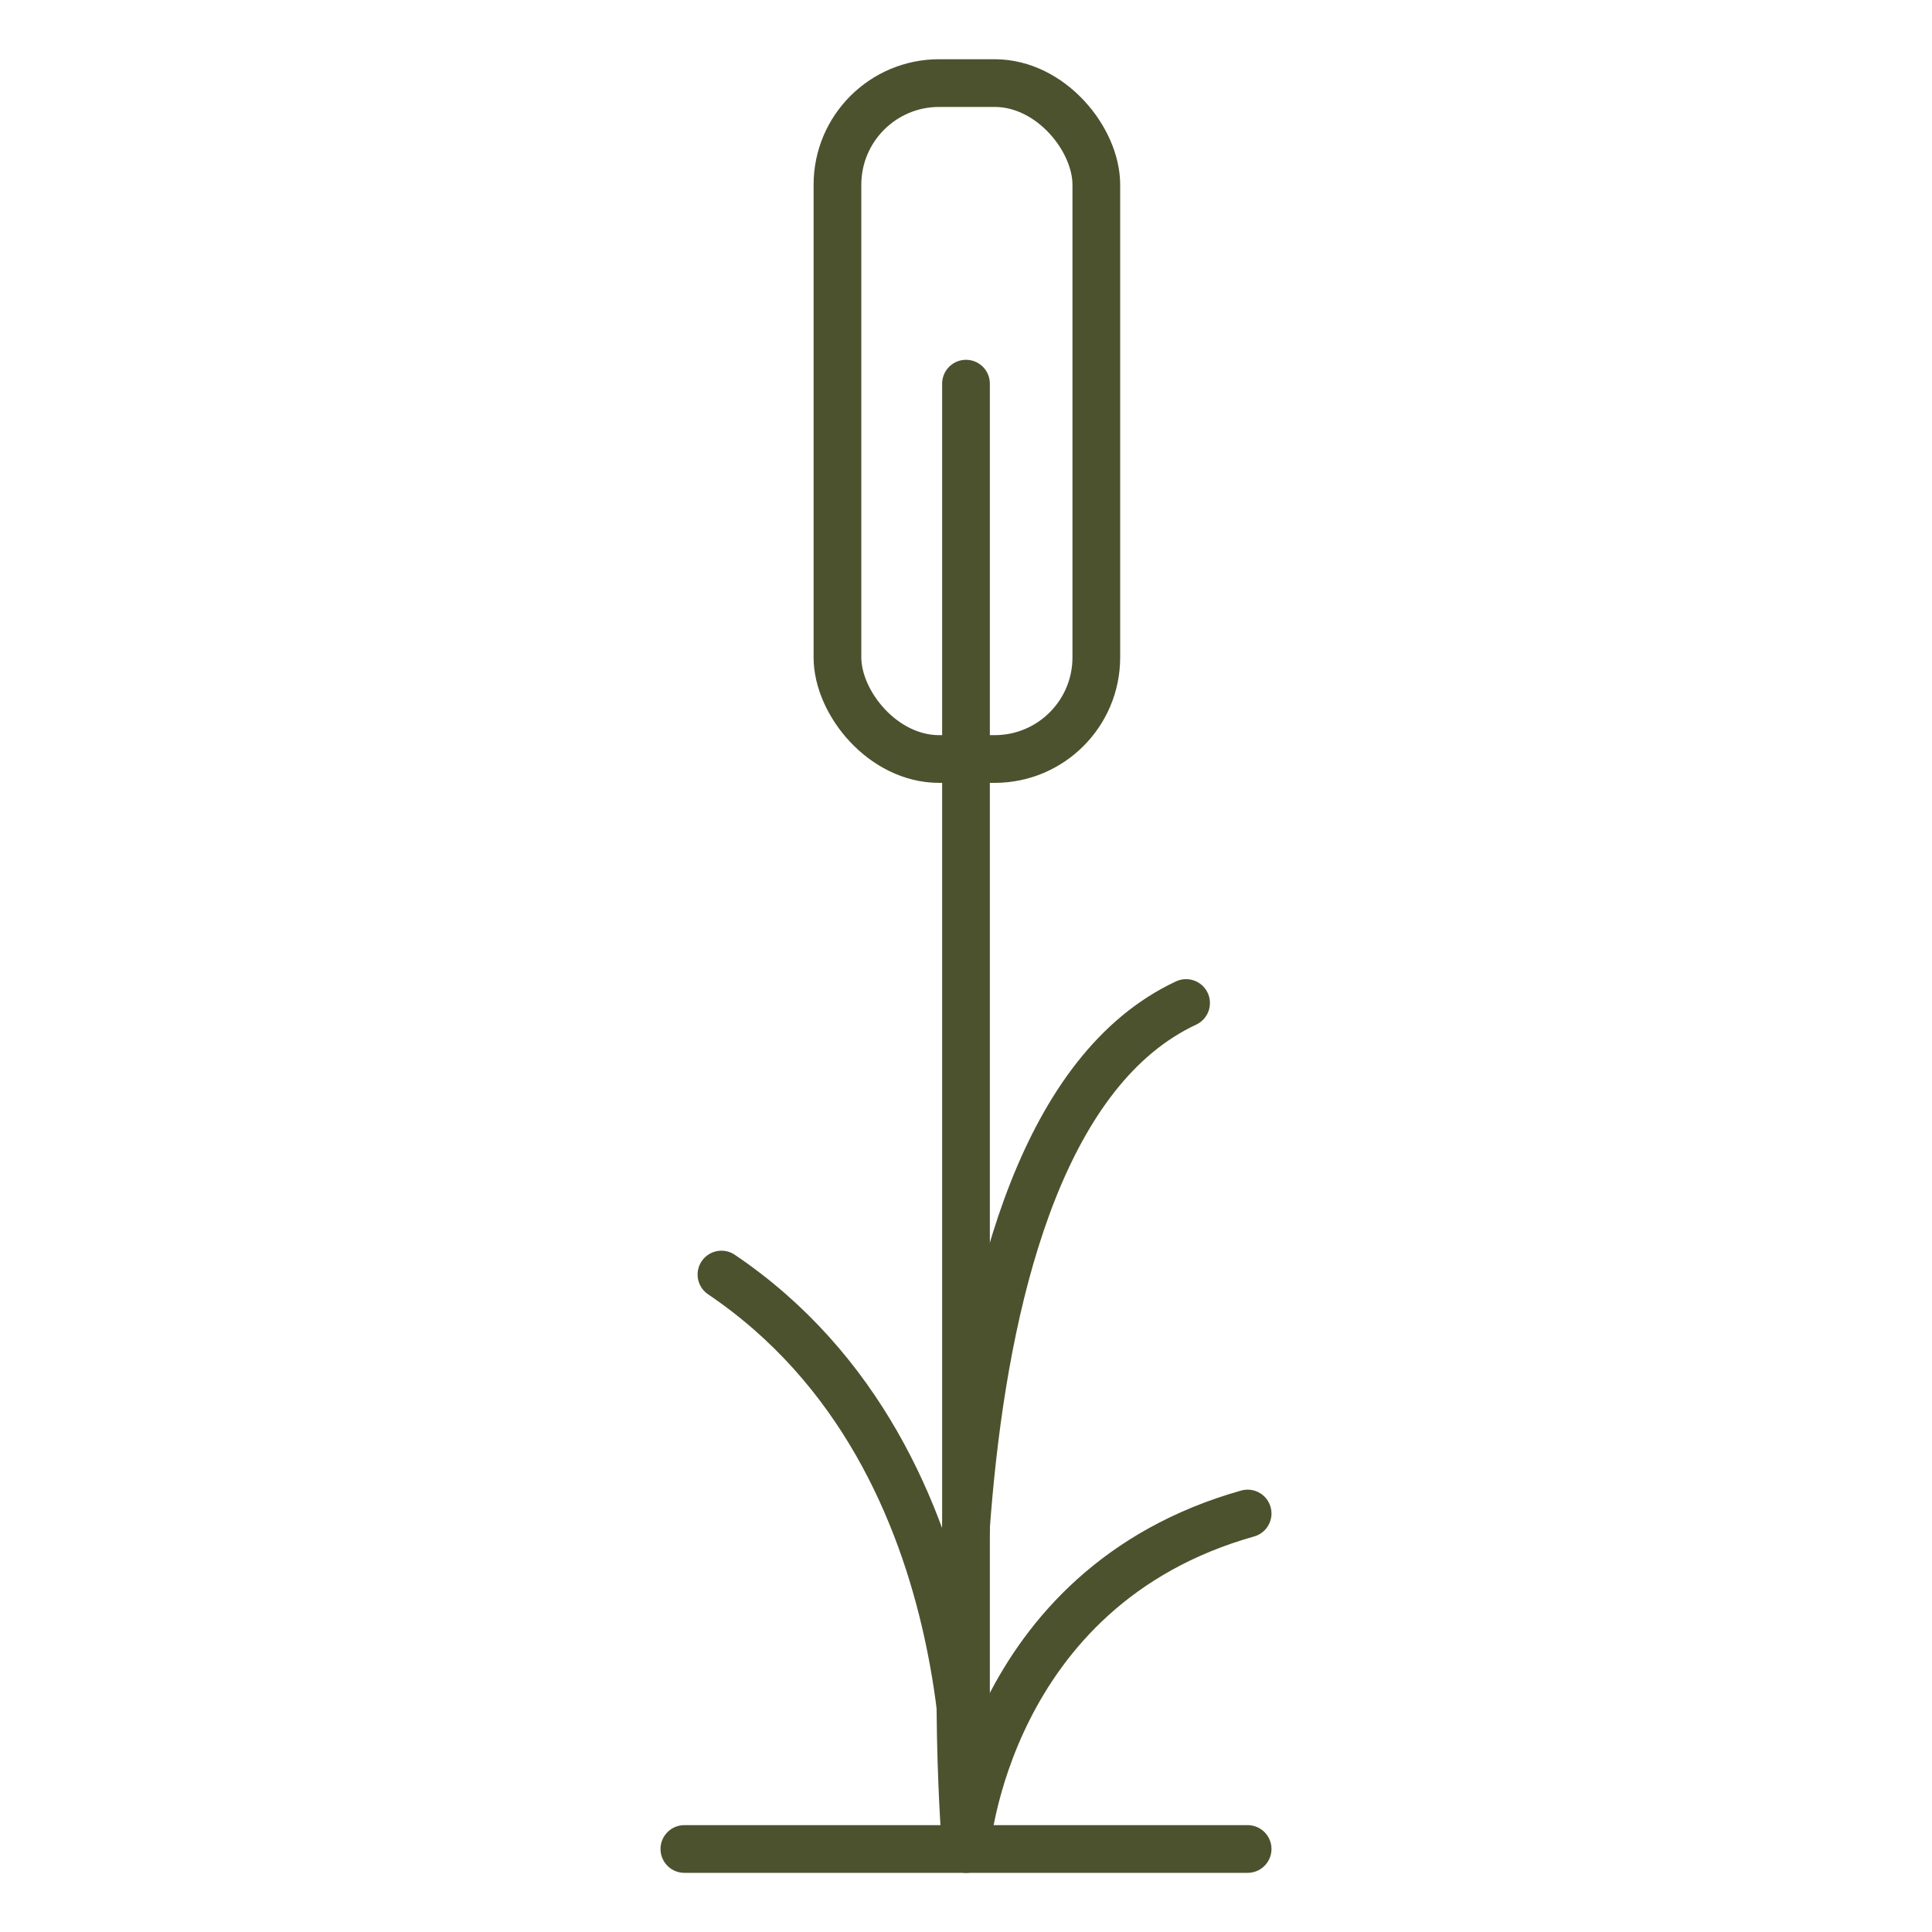
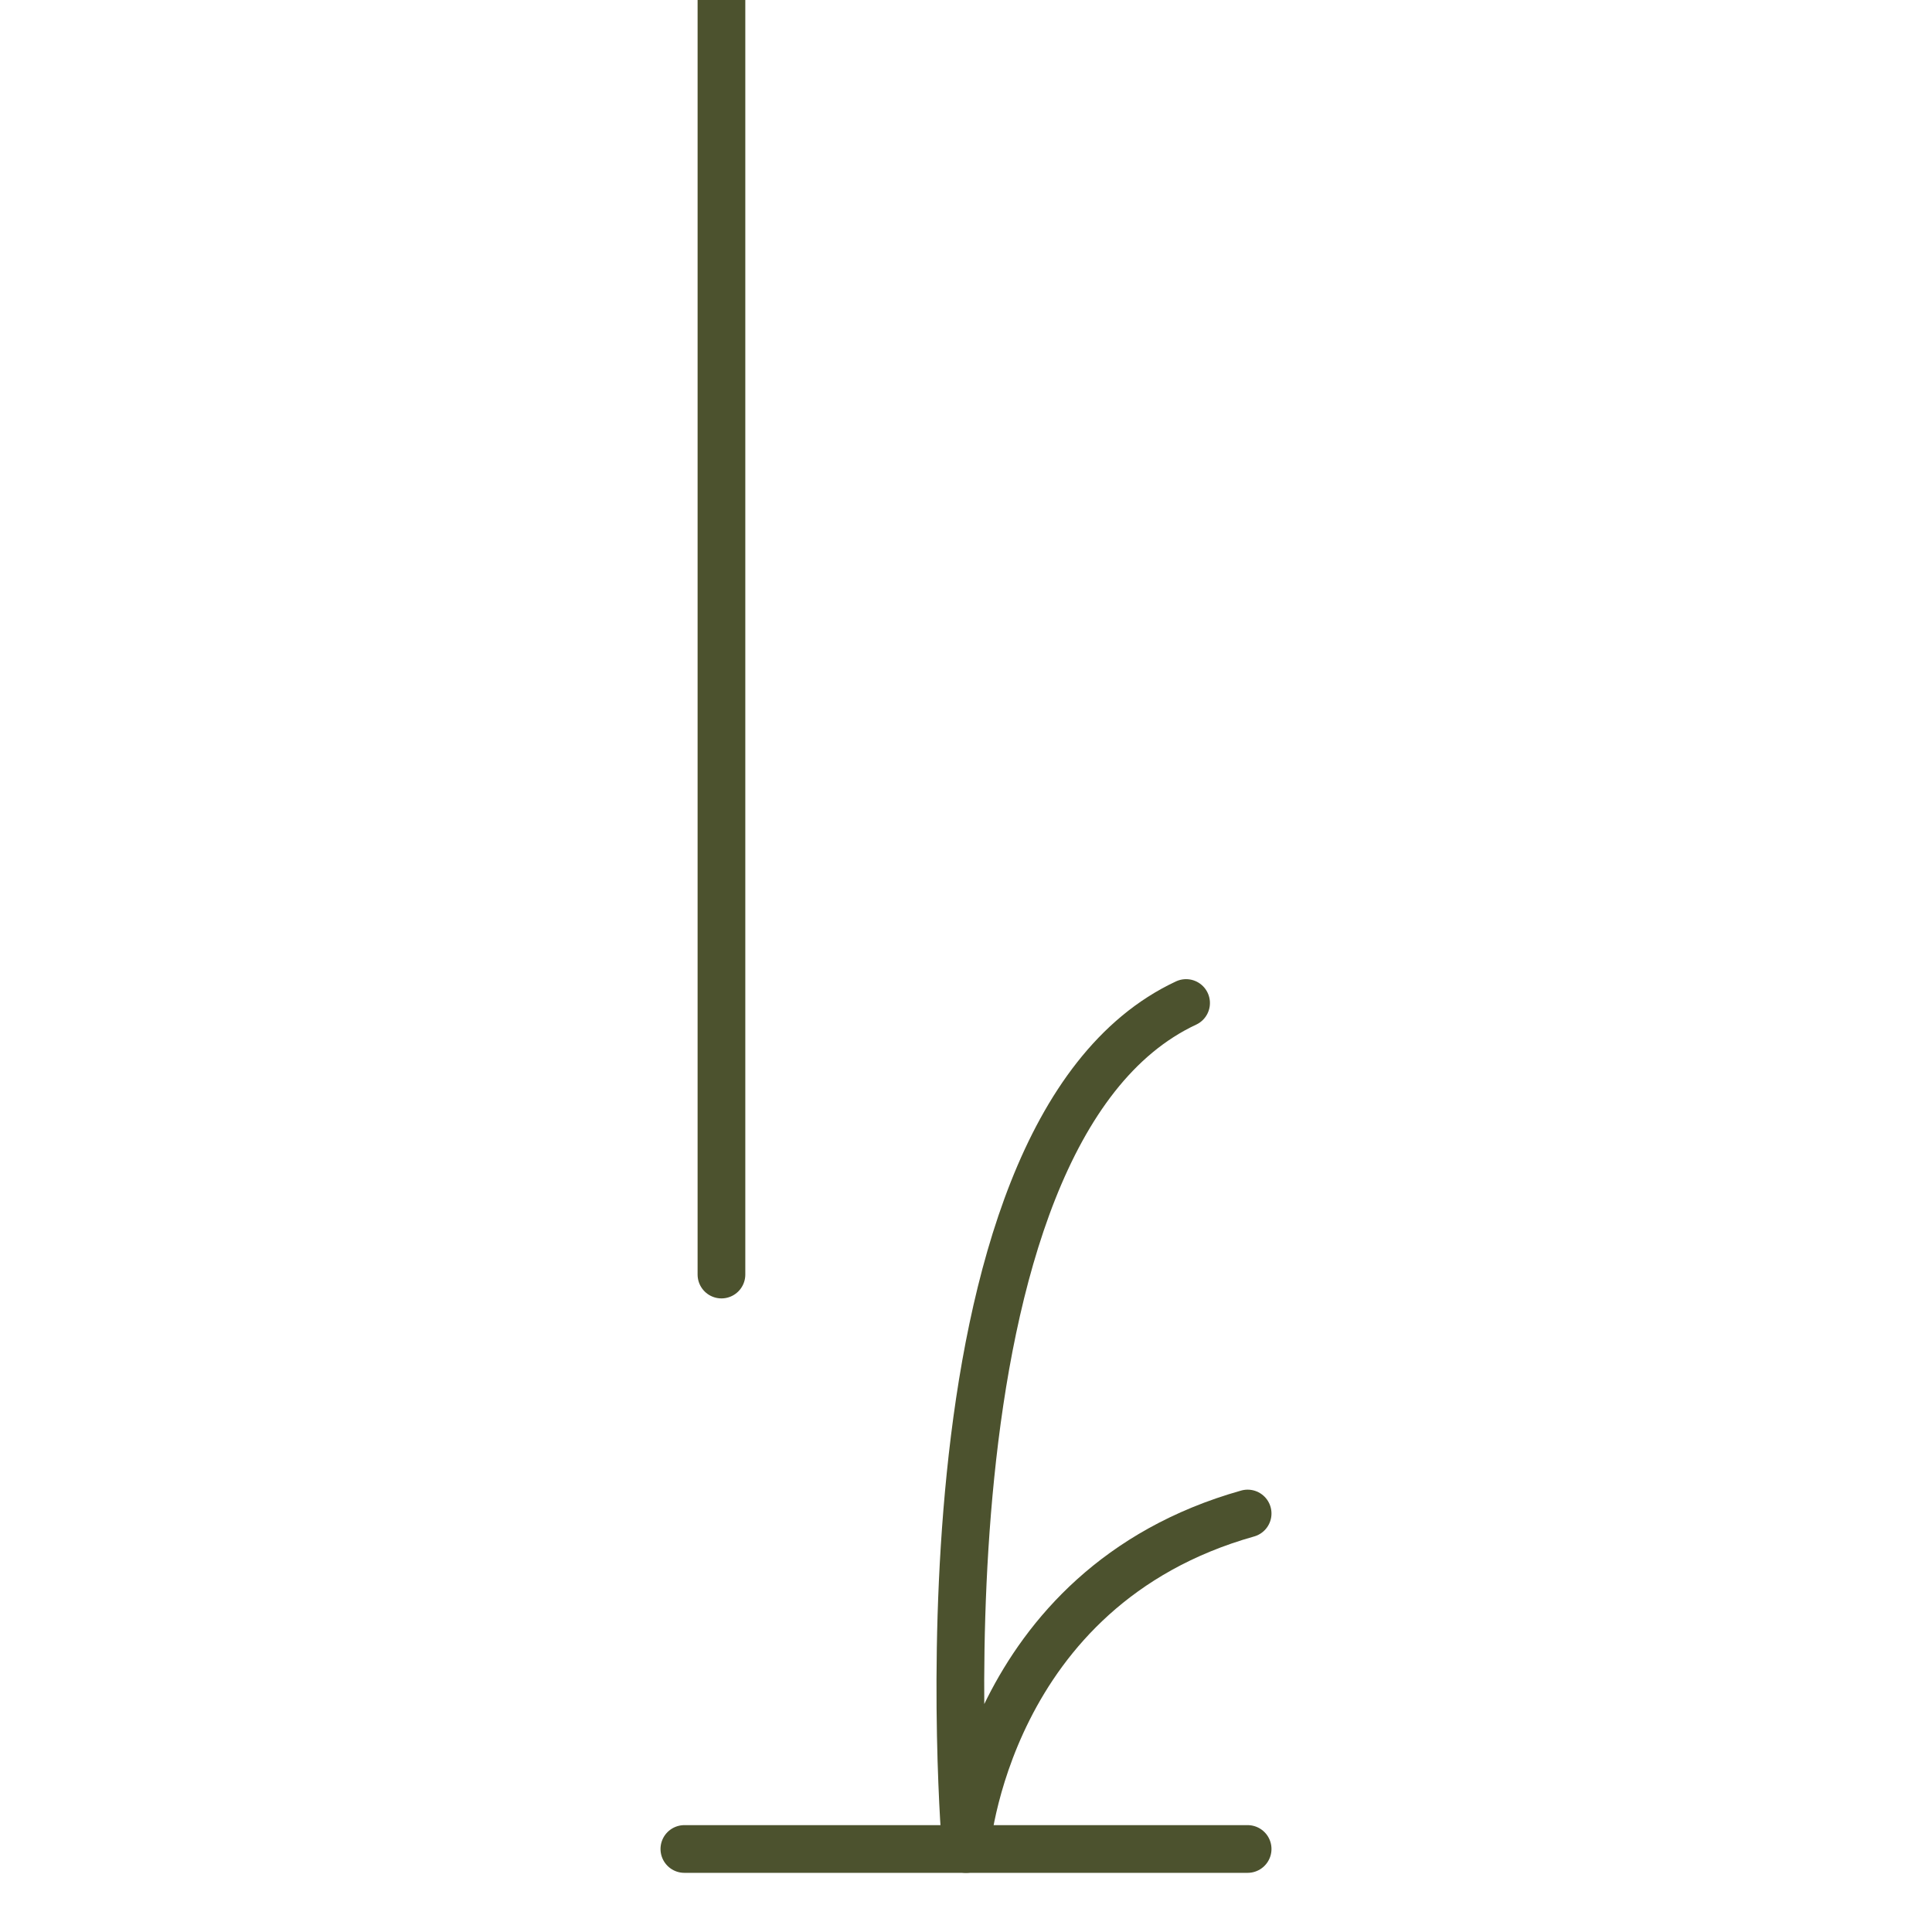
<svg xmlns="http://www.w3.org/2000/svg" id="Layer_1" data-name="Layer 1" viewBox="0 0 283.46 283.46">
  <defs>
    <style>.cls-1{fill:none;stroke:#4c522e;stroke-linecap:round;stroke-linejoin:round;stroke-width:7px}</style>
  </defs>
-   <path class="cls-1" d="M100.41 271.28h82.64M105.85 187c40.63 27.43 35.88 84.29 35.88 84.29v-215" />
+   <path class="cls-1" d="M100.41 271.28h82.64M105.85 187v-215" />
  <path class="cls-1" d="M183.05 222.06c-38.49 10.85-41.32 49.22-41.32 49.22s-9-104.83 32.29-124.12" />
-   <rect class="cls-1" x="122.87" y="12.19" width="37.98" height="99.17" rx="14.91" />
</svg>